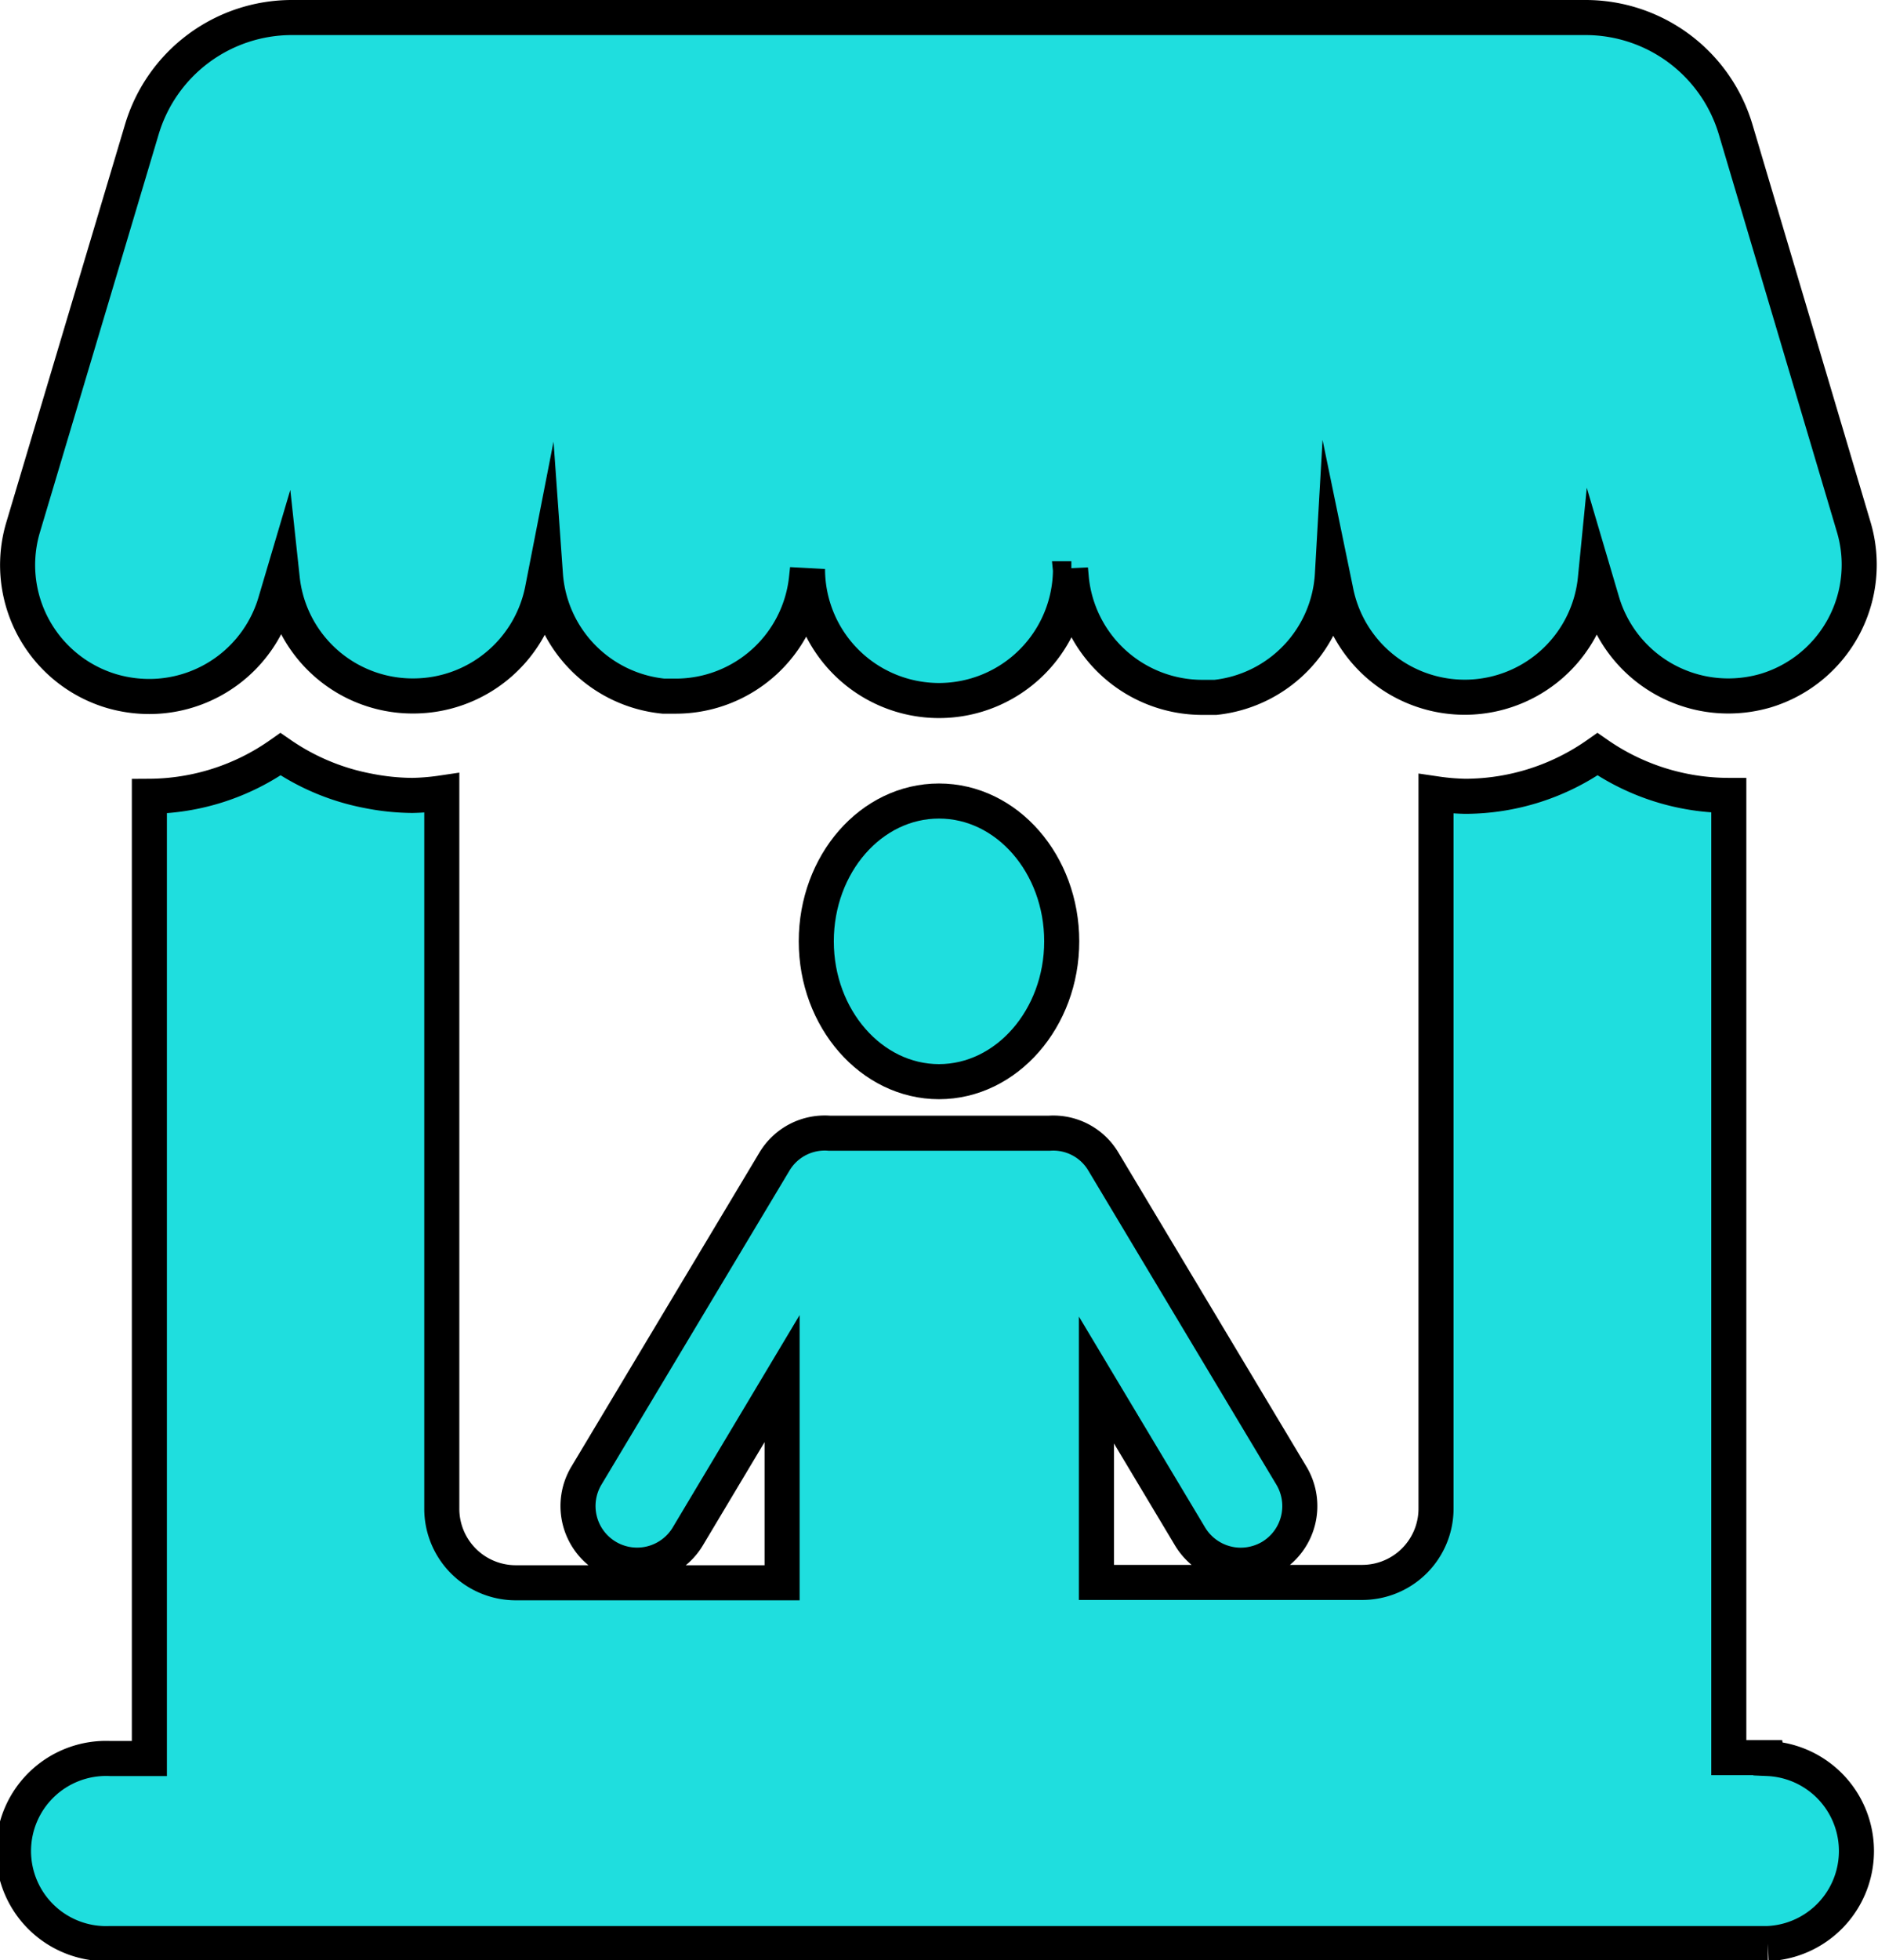
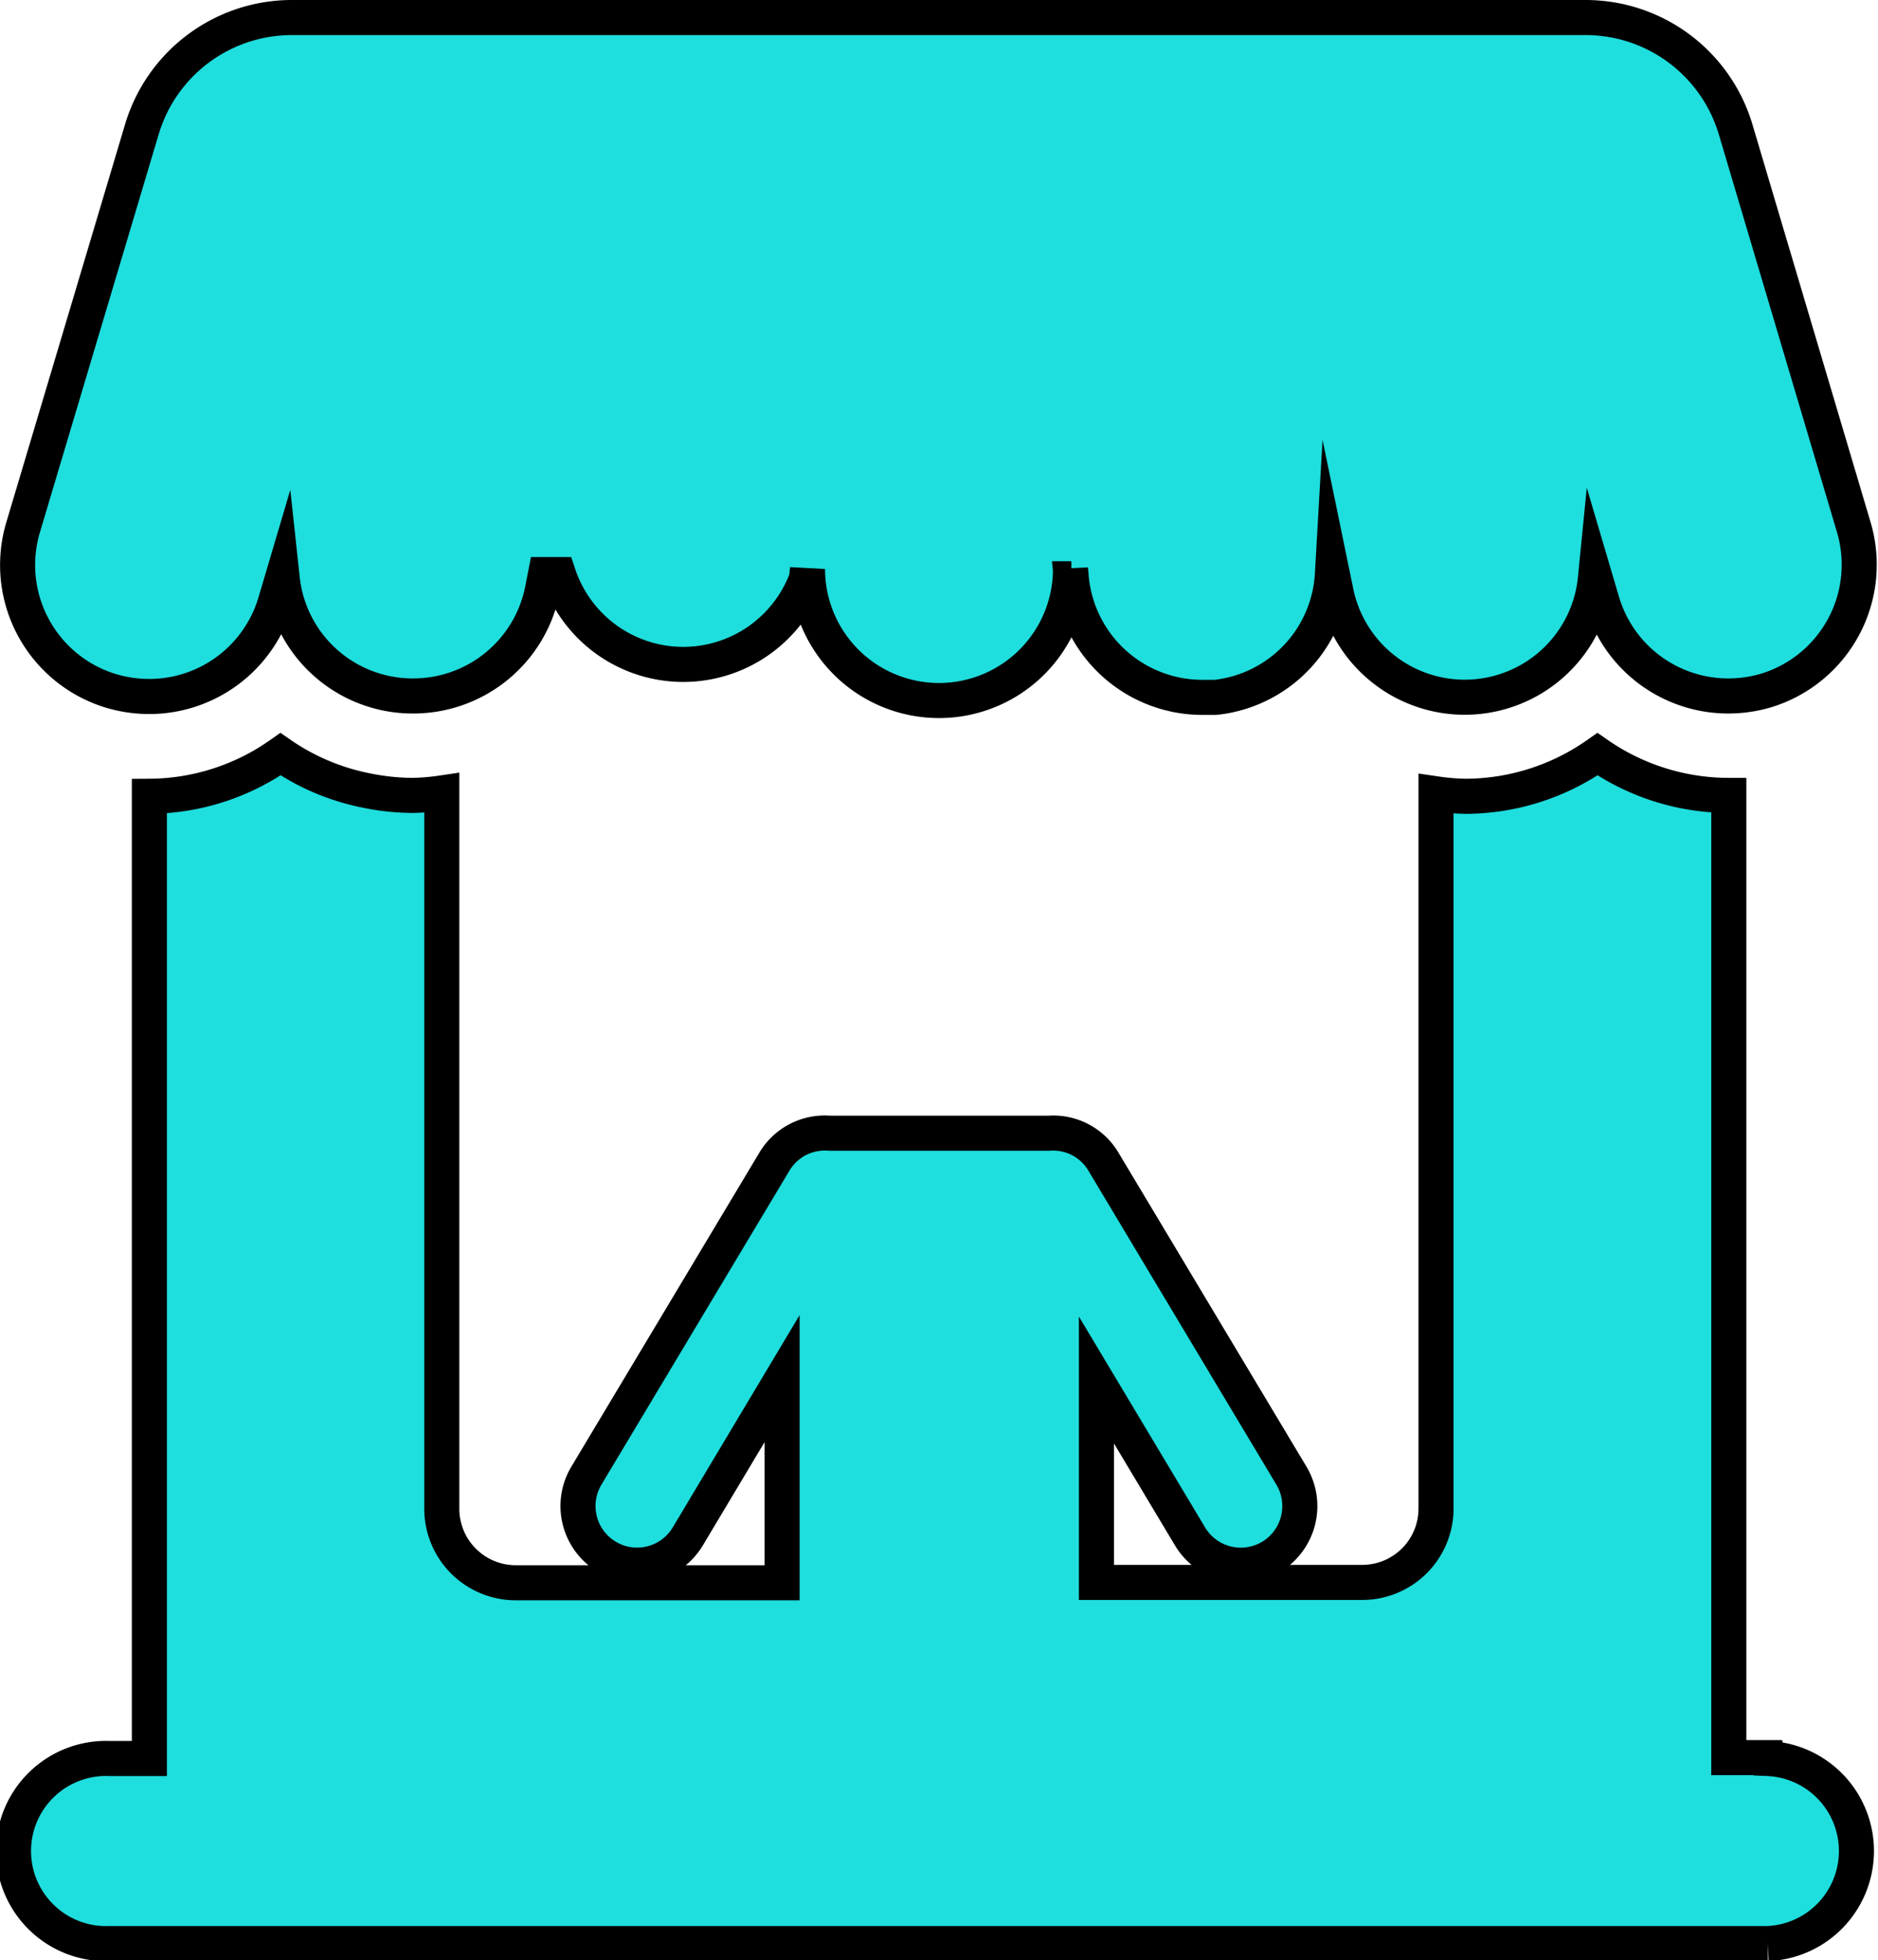
<svg xmlns="http://www.w3.org/2000/svg" viewBox="0 0 107.12 111.76">
  <defs>
    <style>.be5aa7da-e977-42b6-aed4-ec53fe3a7335{fill:#1fdede;stroke:#000;stroke-miterlimit:10;stroke-width:2px;}</style>
  </defs>
  <g id="f2b4b0c4-f045-4821-8708-a7893dc40b09" data-name="Layer 2">
    <g id="a7c5356c-7bf3-4998-bdee-b5bfaf5fa8d3" data-name="Layer 1">
      <path class="be5aa7da-e977-42b6-aed4-ec53fe3a7335" d="M100.83,100.21H98.61V45.35h0A13.14,13.14,0,0,1,91.12,43a13.14,13.14,0,0,1-7.54,2.4,13.28,13.28,0,0,1-1.67-.14V86a4.21,4.21,0,0,1-4.21,4.22H62.54V78.68l5.34,8.92a3.38,3.38,0,0,0,2.9,1.64,3.43,3.43,0,0,0,1.73-.48,3.38,3.38,0,0,0,1.15-4.63L62.92,66.2a3.32,3.32,0,0,0-3.08-1.59c-.08,0-12.45,0-12.52,0a3.34,3.34,0,0,0-3.13,1.59L33.45,84.13a3.37,3.37,0,1,0,5.78,3.47l5.38-9V90.24H29.42A4.22,4.22,0,0,1,25.2,86V45.21a13.12,13.12,0,0,1-1.67.14A13.26,13.26,0,0,1,21,45.09,13.06,13.06,0,0,1,16,43a13.09,13.09,0,0,1-7.48,2.4h0v54.86H6.28a5.28,5.28,0,1,0,0,10.55h94.56a5.28,5.28,0,0,0,0-10.55Z" />
-       <path class="be5aa7da-e977-42b6-aed4-ec53fe3a7335" d="M53.56,45.67c-3.88,0-7,3.59-7,8s3.15,8,7,8,7-3.6,7-8S57.44,45.67,53.56,45.67Z" />
-       <path class="be5aa7da-e977-42b6-aed4-ec53fe3a7335" d="M6.36,39.4a7.66,7.66,0,0,0,2.15.31,7.5,7.5,0,0,0,7.19-5.36L16.1,33a7.48,7.48,0,0,0,6,6.54,7.39,7.39,0,0,0,1.47.14,7.51,7.51,0,0,0,7.36-6l.18-.92a7.5,7.5,0,0,0,6.73,6.93q.38,0,.75,0A7.5,7.5,0,0,0,46,33l.06-.56a7.49,7.49,0,0,0,15,0l.05.56a7.51,7.51,0,0,0,7.46,6.76c.25,0,.51,0,.76,0A7.48,7.48,0,0,0,76,32.75l.19.92A7.49,7.49,0,0,0,91,33l.39,1.32a7.5,7.5,0,0,0,7.19,5.36,7.61,7.61,0,0,0,2.15-.31,7.5,7.5,0,0,0,5-9.34L99,7.38A8.93,8.93,0,0,0,90.46,1H16.65A8.93,8.93,0,0,0,8.09,7.38L1.32,30.06A7.5,7.5,0,0,0,6.36,39.4Z" />
+       <path class="be5aa7da-e977-42b6-aed4-ec53fe3a7335" d="M6.36,39.4a7.66,7.66,0,0,0,2.15.31,7.5,7.5,0,0,0,7.19-5.36L16.1,33a7.48,7.48,0,0,0,6,6.54,7.39,7.39,0,0,0,1.47.14,7.51,7.51,0,0,0,7.36-6l.18-.92q.38,0,.75,0A7.5,7.5,0,0,0,46,33l.06-.56a7.49,7.49,0,0,0,15,0l.05.56a7.51,7.51,0,0,0,7.46,6.76c.25,0,.51,0,.76,0A7.48,7.48,0,0,0,76,32.75l.19.92A7.49,7.49,0,0,0,91,33l.39,1.32a7.5,7.5,0,0,0,7.19,5.36,7.61,7.61,0,0,0,2.15-.31,7.5,7.5,0,0,0,5-9.34L99,7.38A8.93,8.93,0,0,0,90.46,1H16.65A8.93,8.93,0,0,0,8.09,7.38L1.32,30.06A7.5,7.5,0,0,0,6.36,39.4Z" />
    </g>
  </g>
</svg>